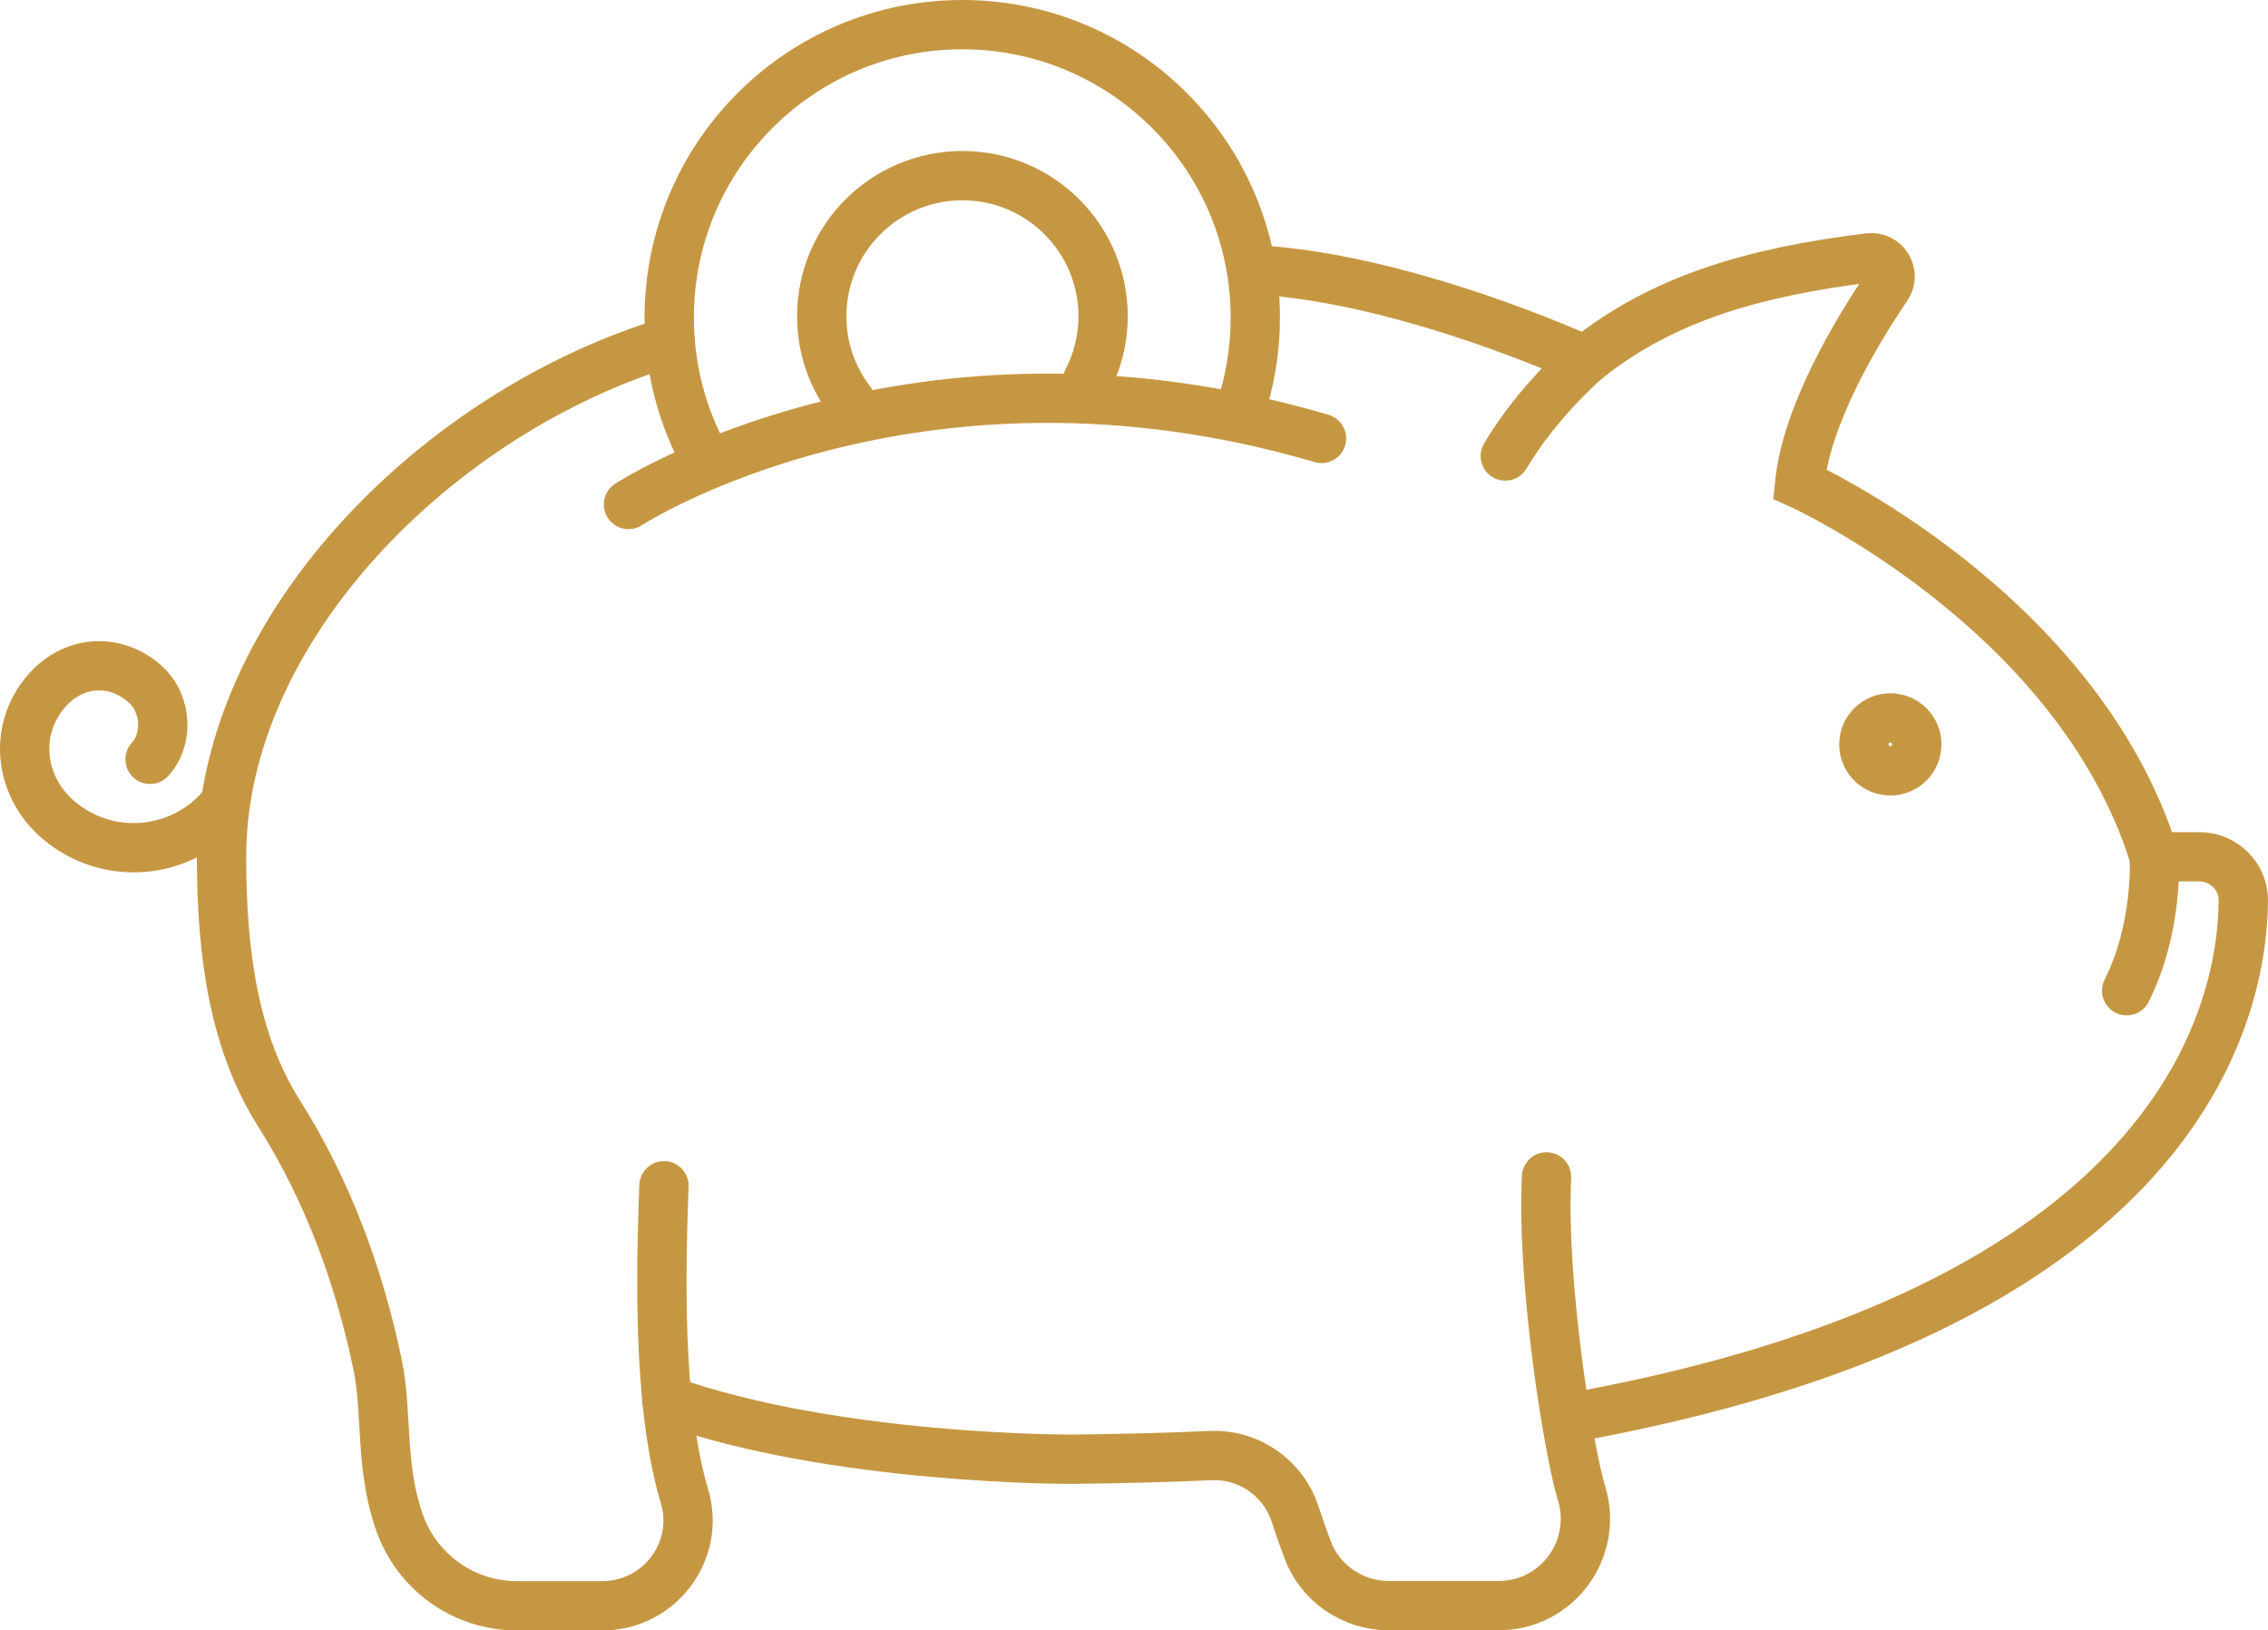
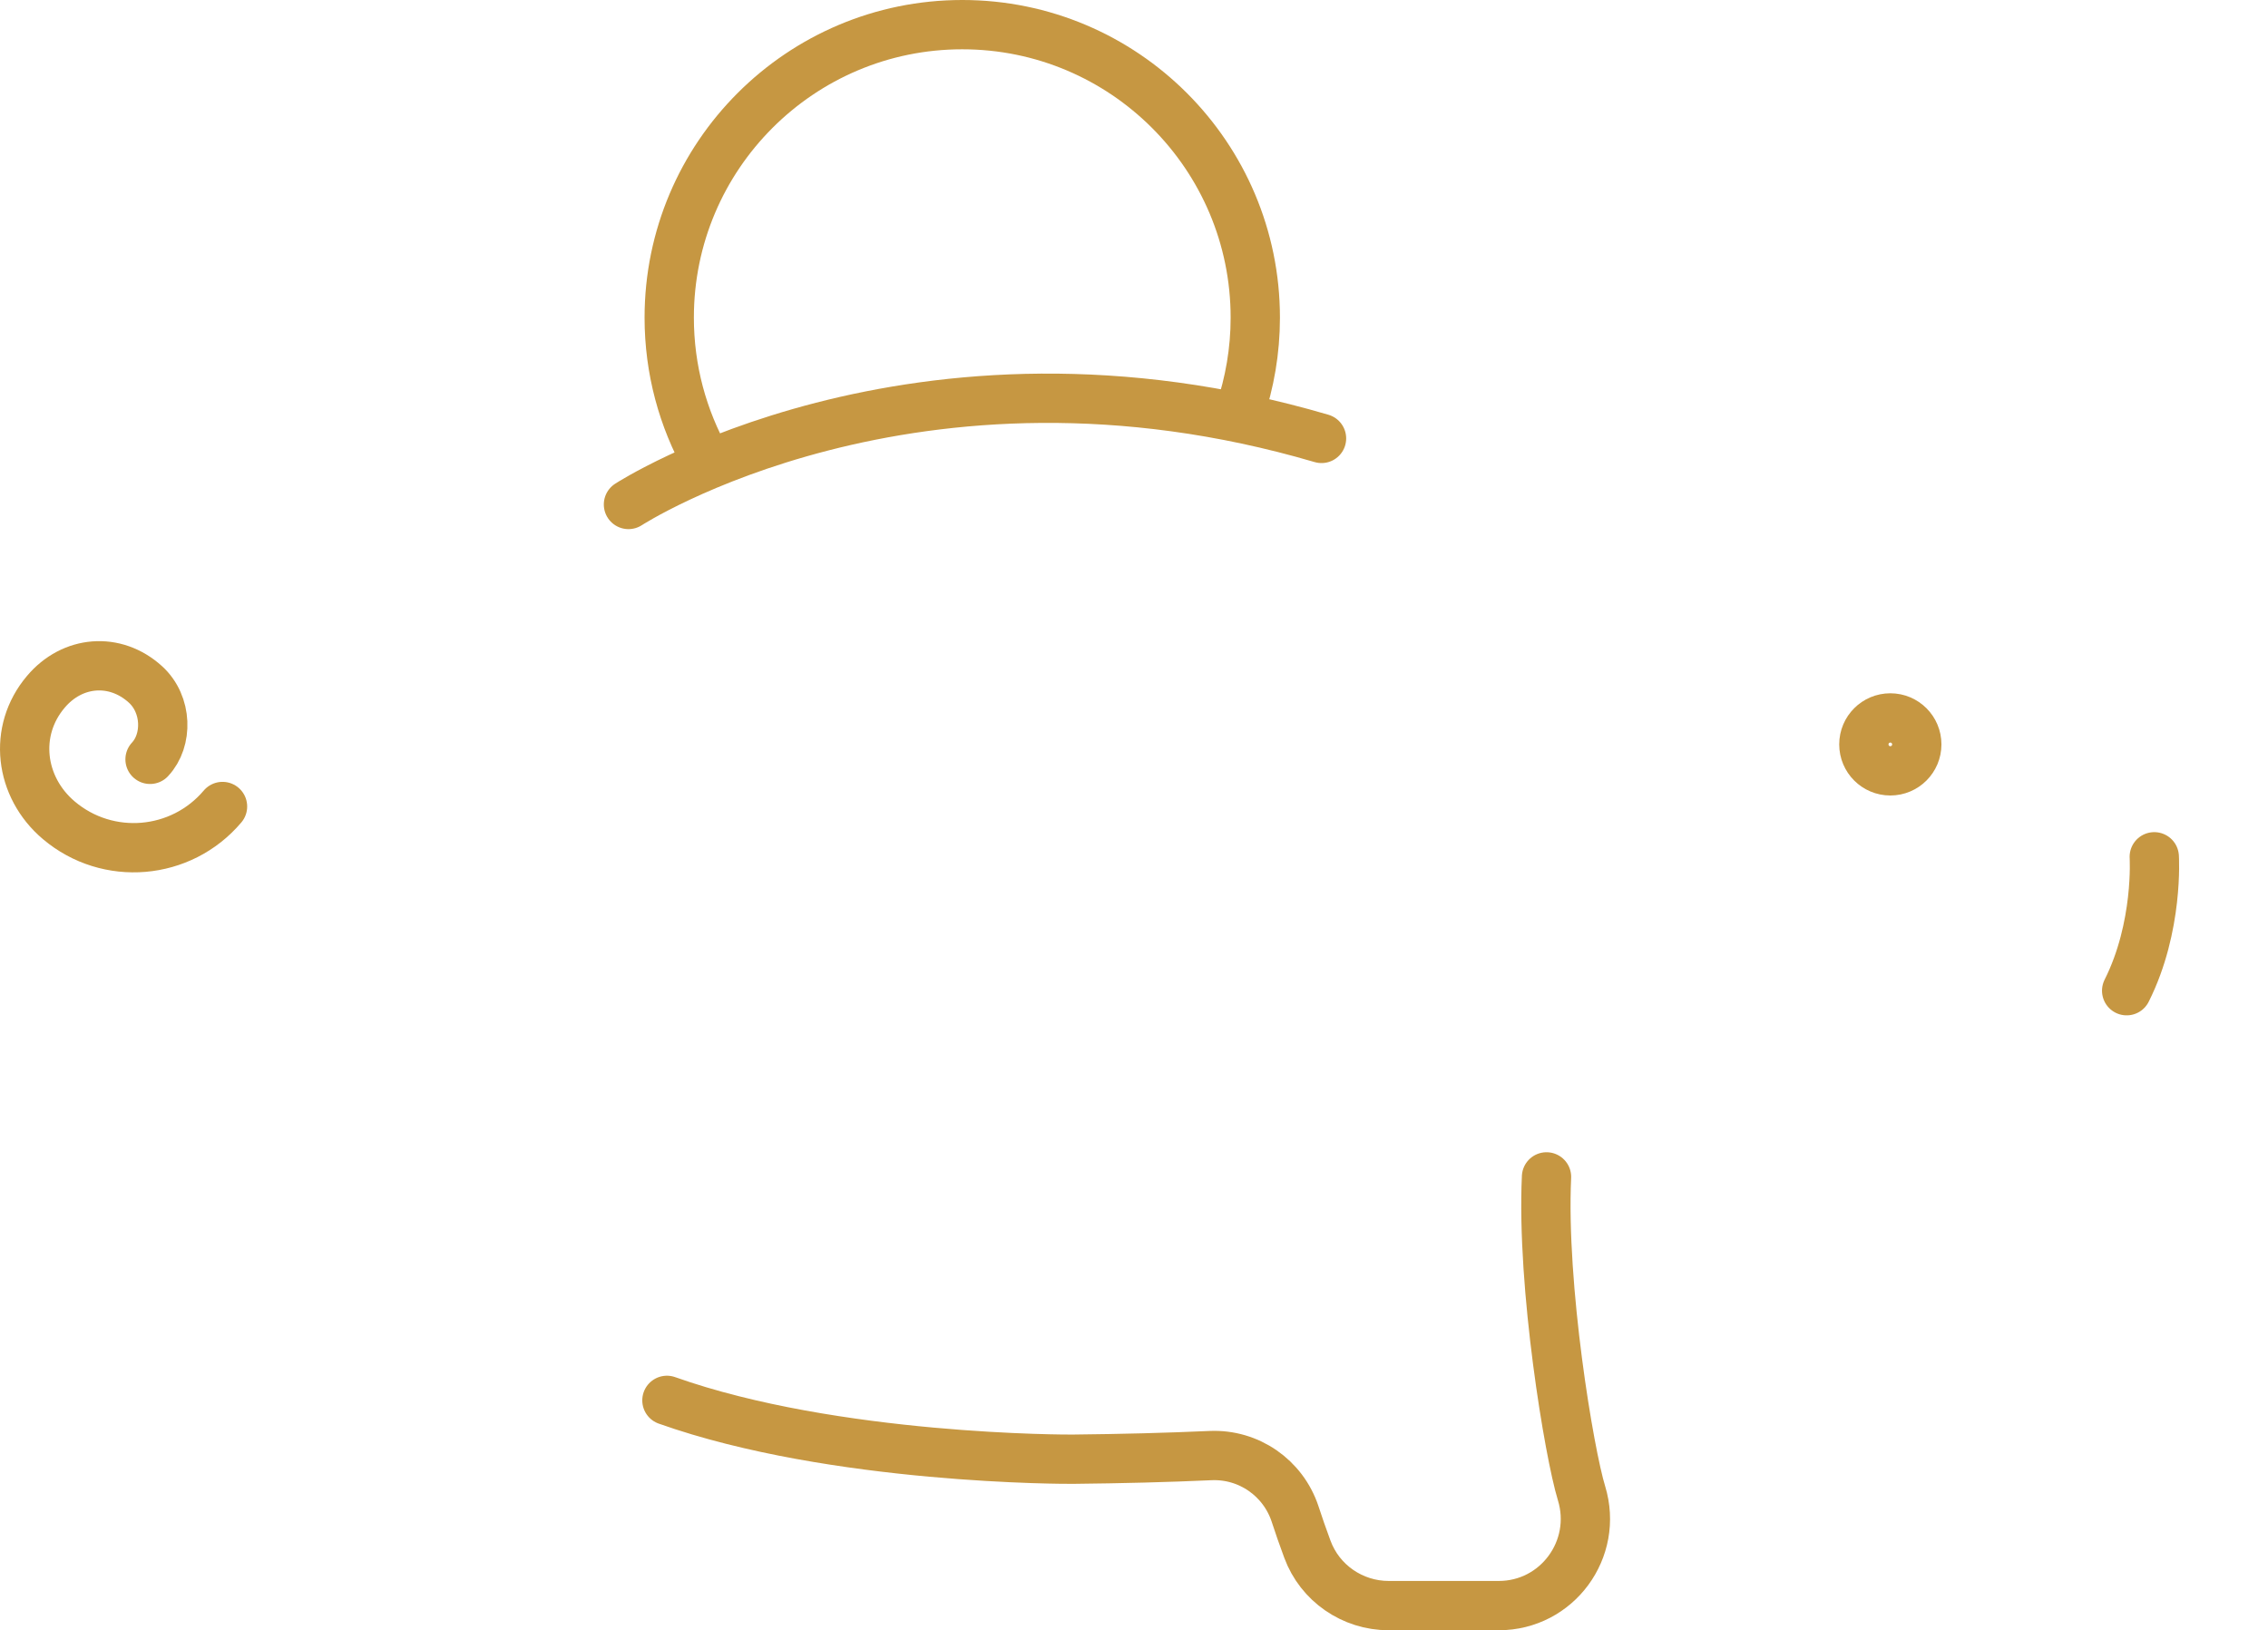
<svg xmlns="http://www.w3.org/2000/svg" version="1.1" id="Layer_1" x="0px" y="0px" viewBox="0 0 138 99.21" style="enable-background:new 0 0 138 99.21;" xml:space="preserve">
  <style type="text/css">
	.st0{fill:none;stroke:#C69742;stroke-width:3;stroke-linecap:round;stroke-miterlimit:10;}
	.st1{fill:none;stroke:#C69742;stroke-width:3;stroke-miterlimit:10;}
</style>
  <g>
-     <path class="st0" d="M51.77,24.45c-1.11-1.44-1.77-3.24-1.77-5.2c0-4.73,3.83-8.56,8.56-8.56c4.73,0,8.56,3.83,8.56,8.56   c0,1.43-0.36,2.78-0.98,3.97" />
-     <path class="st0" d="M40.79,20.78c-14.07,4.2-27.31,17.42-27.31,31.36c0,6.13,0.82,11.38,3.5,15.62c2.95,4.66,4.88,9.91,6,15.31   c0.6,2.89,0.13,6.17,1.32,9.56c1.06,3.04,3.92,5.09,7.14,5.09h5.21c3.47,0,5.99-3.33,5-6.66c-1.41-4.72-1.54-11.52-1.25-18.9" />
-     <path class="st1" d="M95,86.38c37.63-6.59,41.44-24.74,41.5-31.58c0.01-1.46-1.2-2.66-2.67-2.66h-2.75   c-4.69-15.06-21.58-22.69-21.58-22.69c0.43-4.24,3.46-9.26,5.31-11.99c0.55-0.81-0.11-1.88-1.08-1.77   c-7.03,0.86-12.63,2.49-17.26,6.23c-4.83-2.13-13.15-5.16-20.33-5.52" />
    <path class="st0" d="M40.58,85.22c10.2,3.62,24.44,3.59,24.75,3.58c2.89-0.03,5.67-0.1,8.33-0.22c2.32-0.1,4.41,1.35,5.14,3.55   c0.22,0.67,0.47,1.4,0.75,2.15c0.76,2.06,2.74,3.43,4.95,3.43h6.69c3.56,0,6.08-3.44,5.04-6.84c-0.75-2.44-2.44-12.59-2.13-19.25" />
    <path class="st1" d="M116.63,45.3c0-0.89-0.72-1.61-1.61-1.61c-0.89,0-1.61,0.72-1.61,1.61c0,0.89,0.72,1.61,1.61,1.61   C115.91,46.91,116.63,46.19,116.63,45.3z" />
    <path class="st0" d="M131.08,52.14c0,0,0.27,4.27-1.68,8.15" />
    <path class="st0" d="M38.24,30.7c0,0,17.38-11.3,42.17-4.02" />
    <path class="st0" d="M75.42,25.11c0.62-1.81,0.96-3.76,0.96-5.78c0-9.84-7.98-17.83-17.83-17.83c-9.84,0-17.83,7.98-17.83,17.83   c0,3.17,0.83,6.15,2.28,8.73" />
-     <path class="st0" d="M96.47,21.92c0,0-2.92,2.52-4.88,5.83" />
    <path class="st0" d="M13.54,49.08c-2.52,2.98-6.98,3.36-9.96,0.84c-2.39-2.02-2.81-5.44-0.79-7.82C4.4,40.19,7,39.97,8.85,41.65   c1.34,1.22,1.37,3.4,0.28,4.56" />
  </g>
</svg>